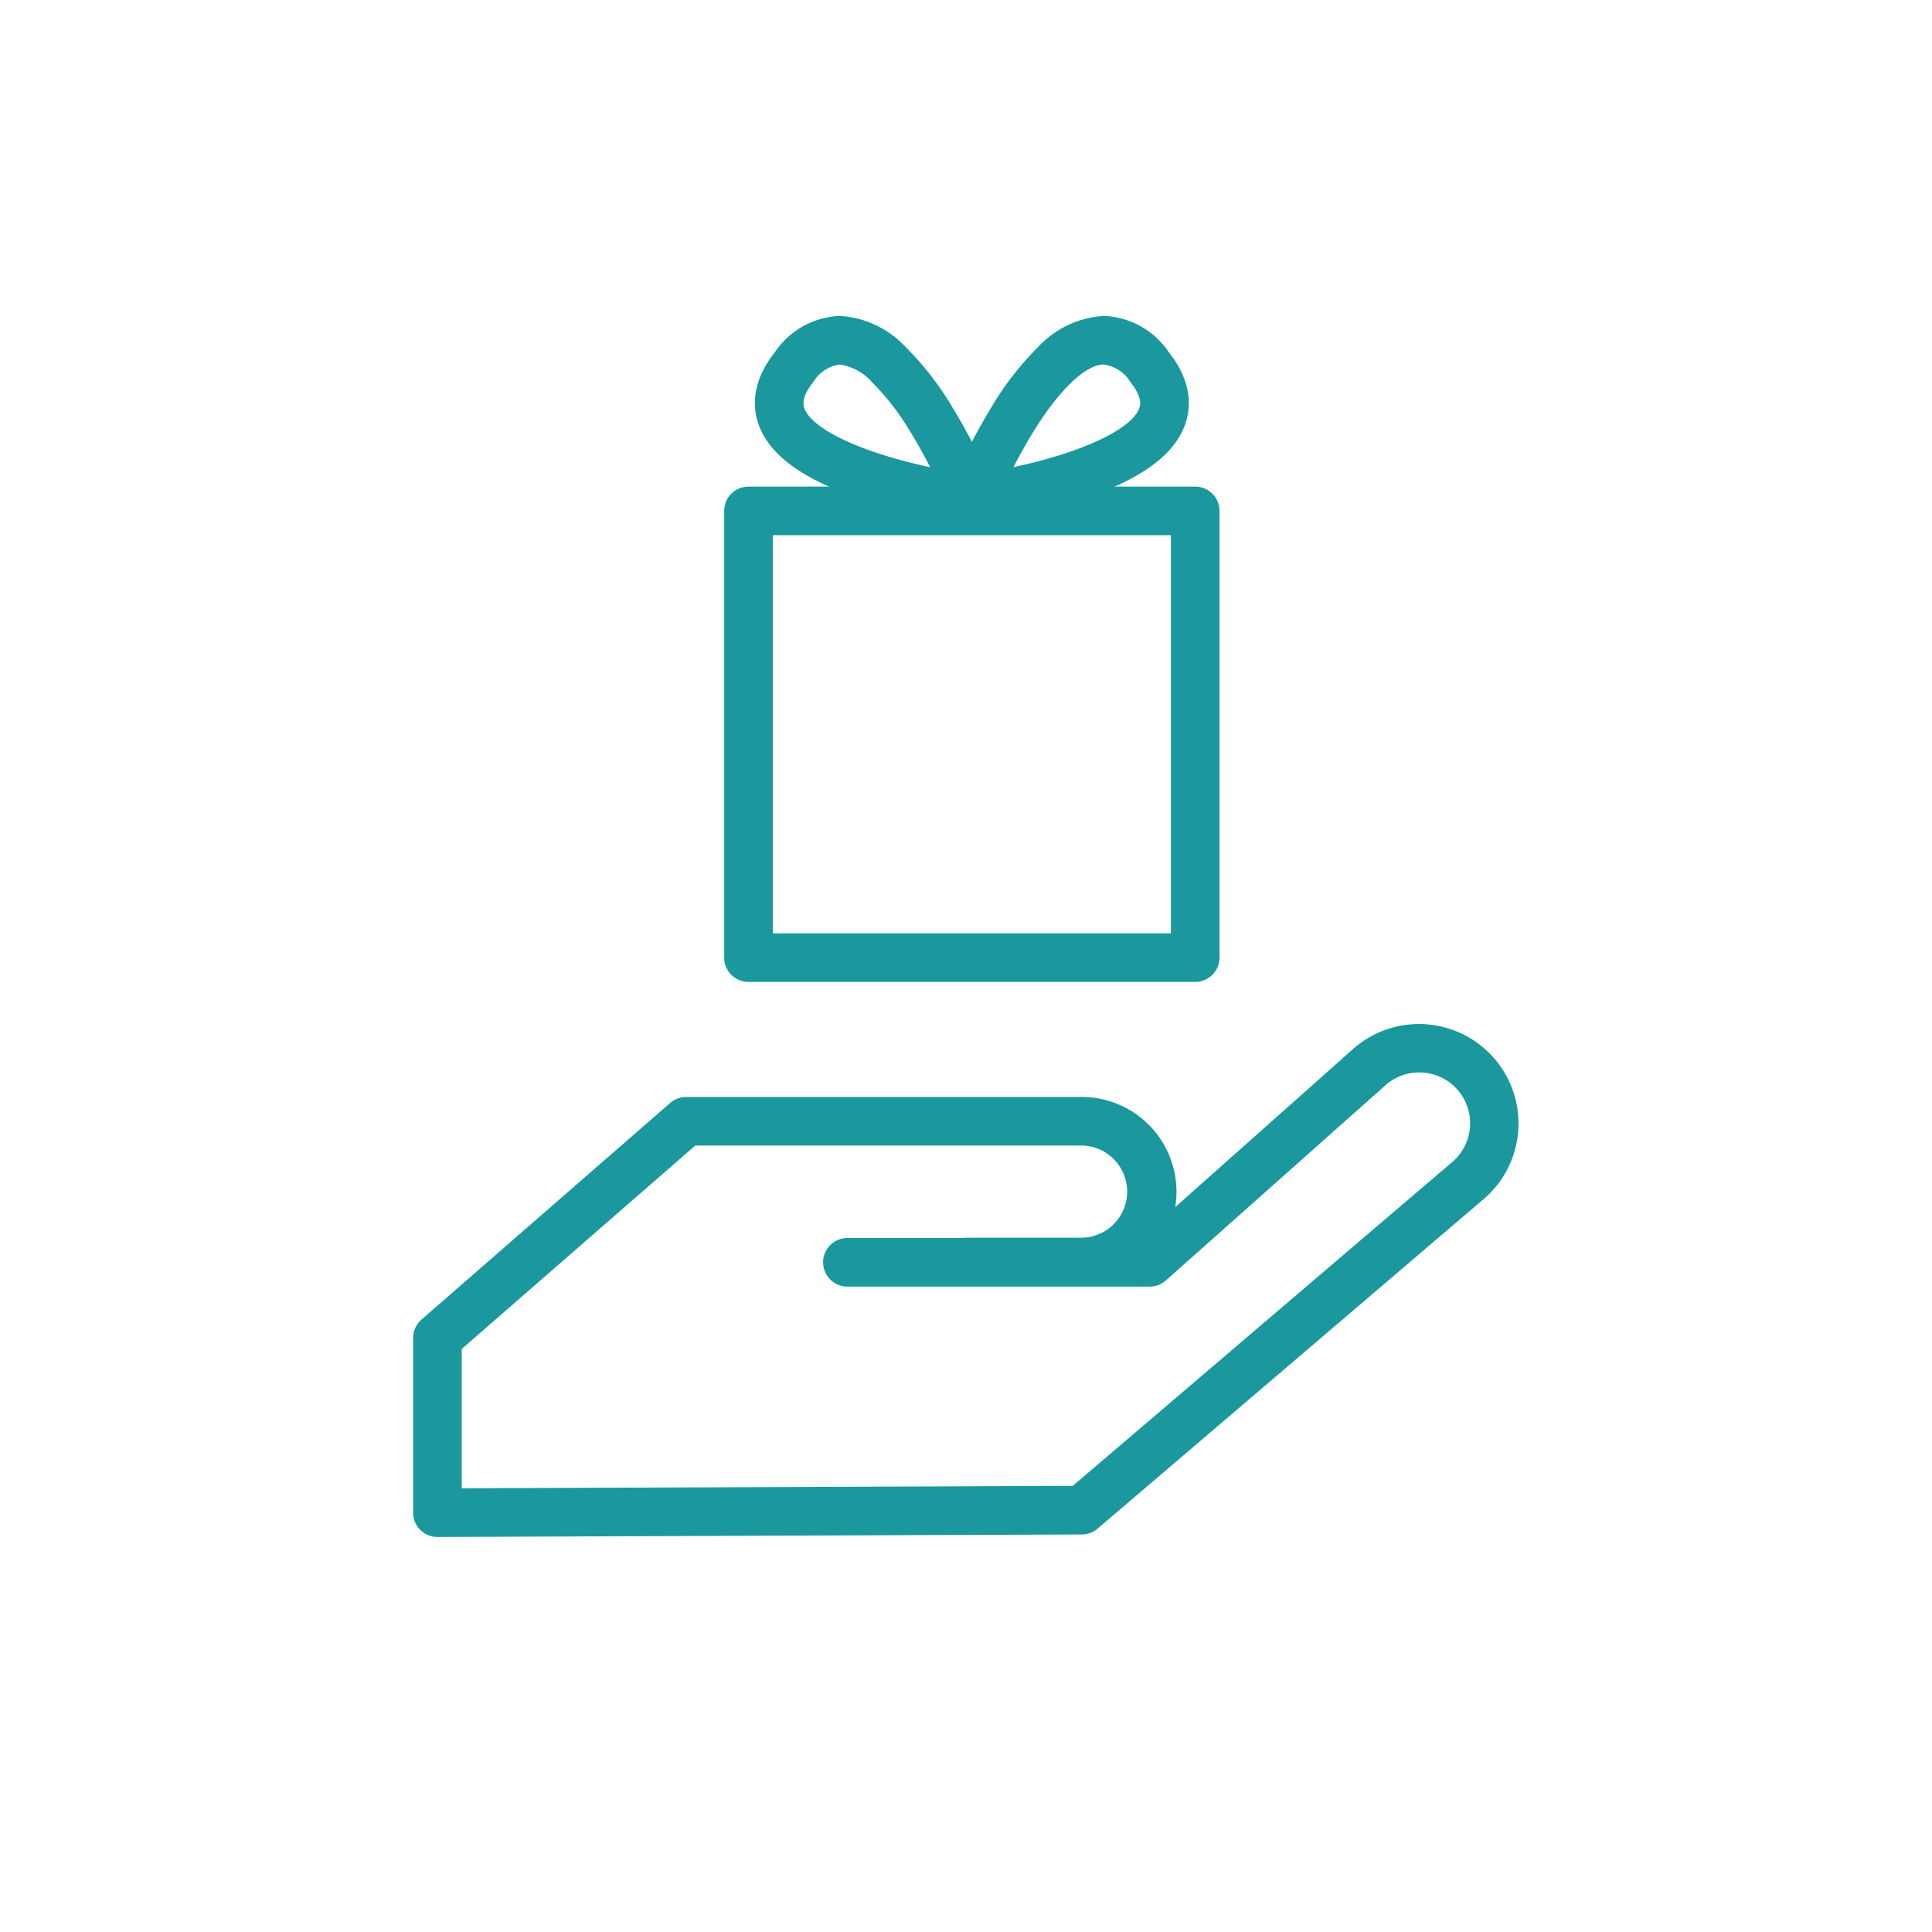
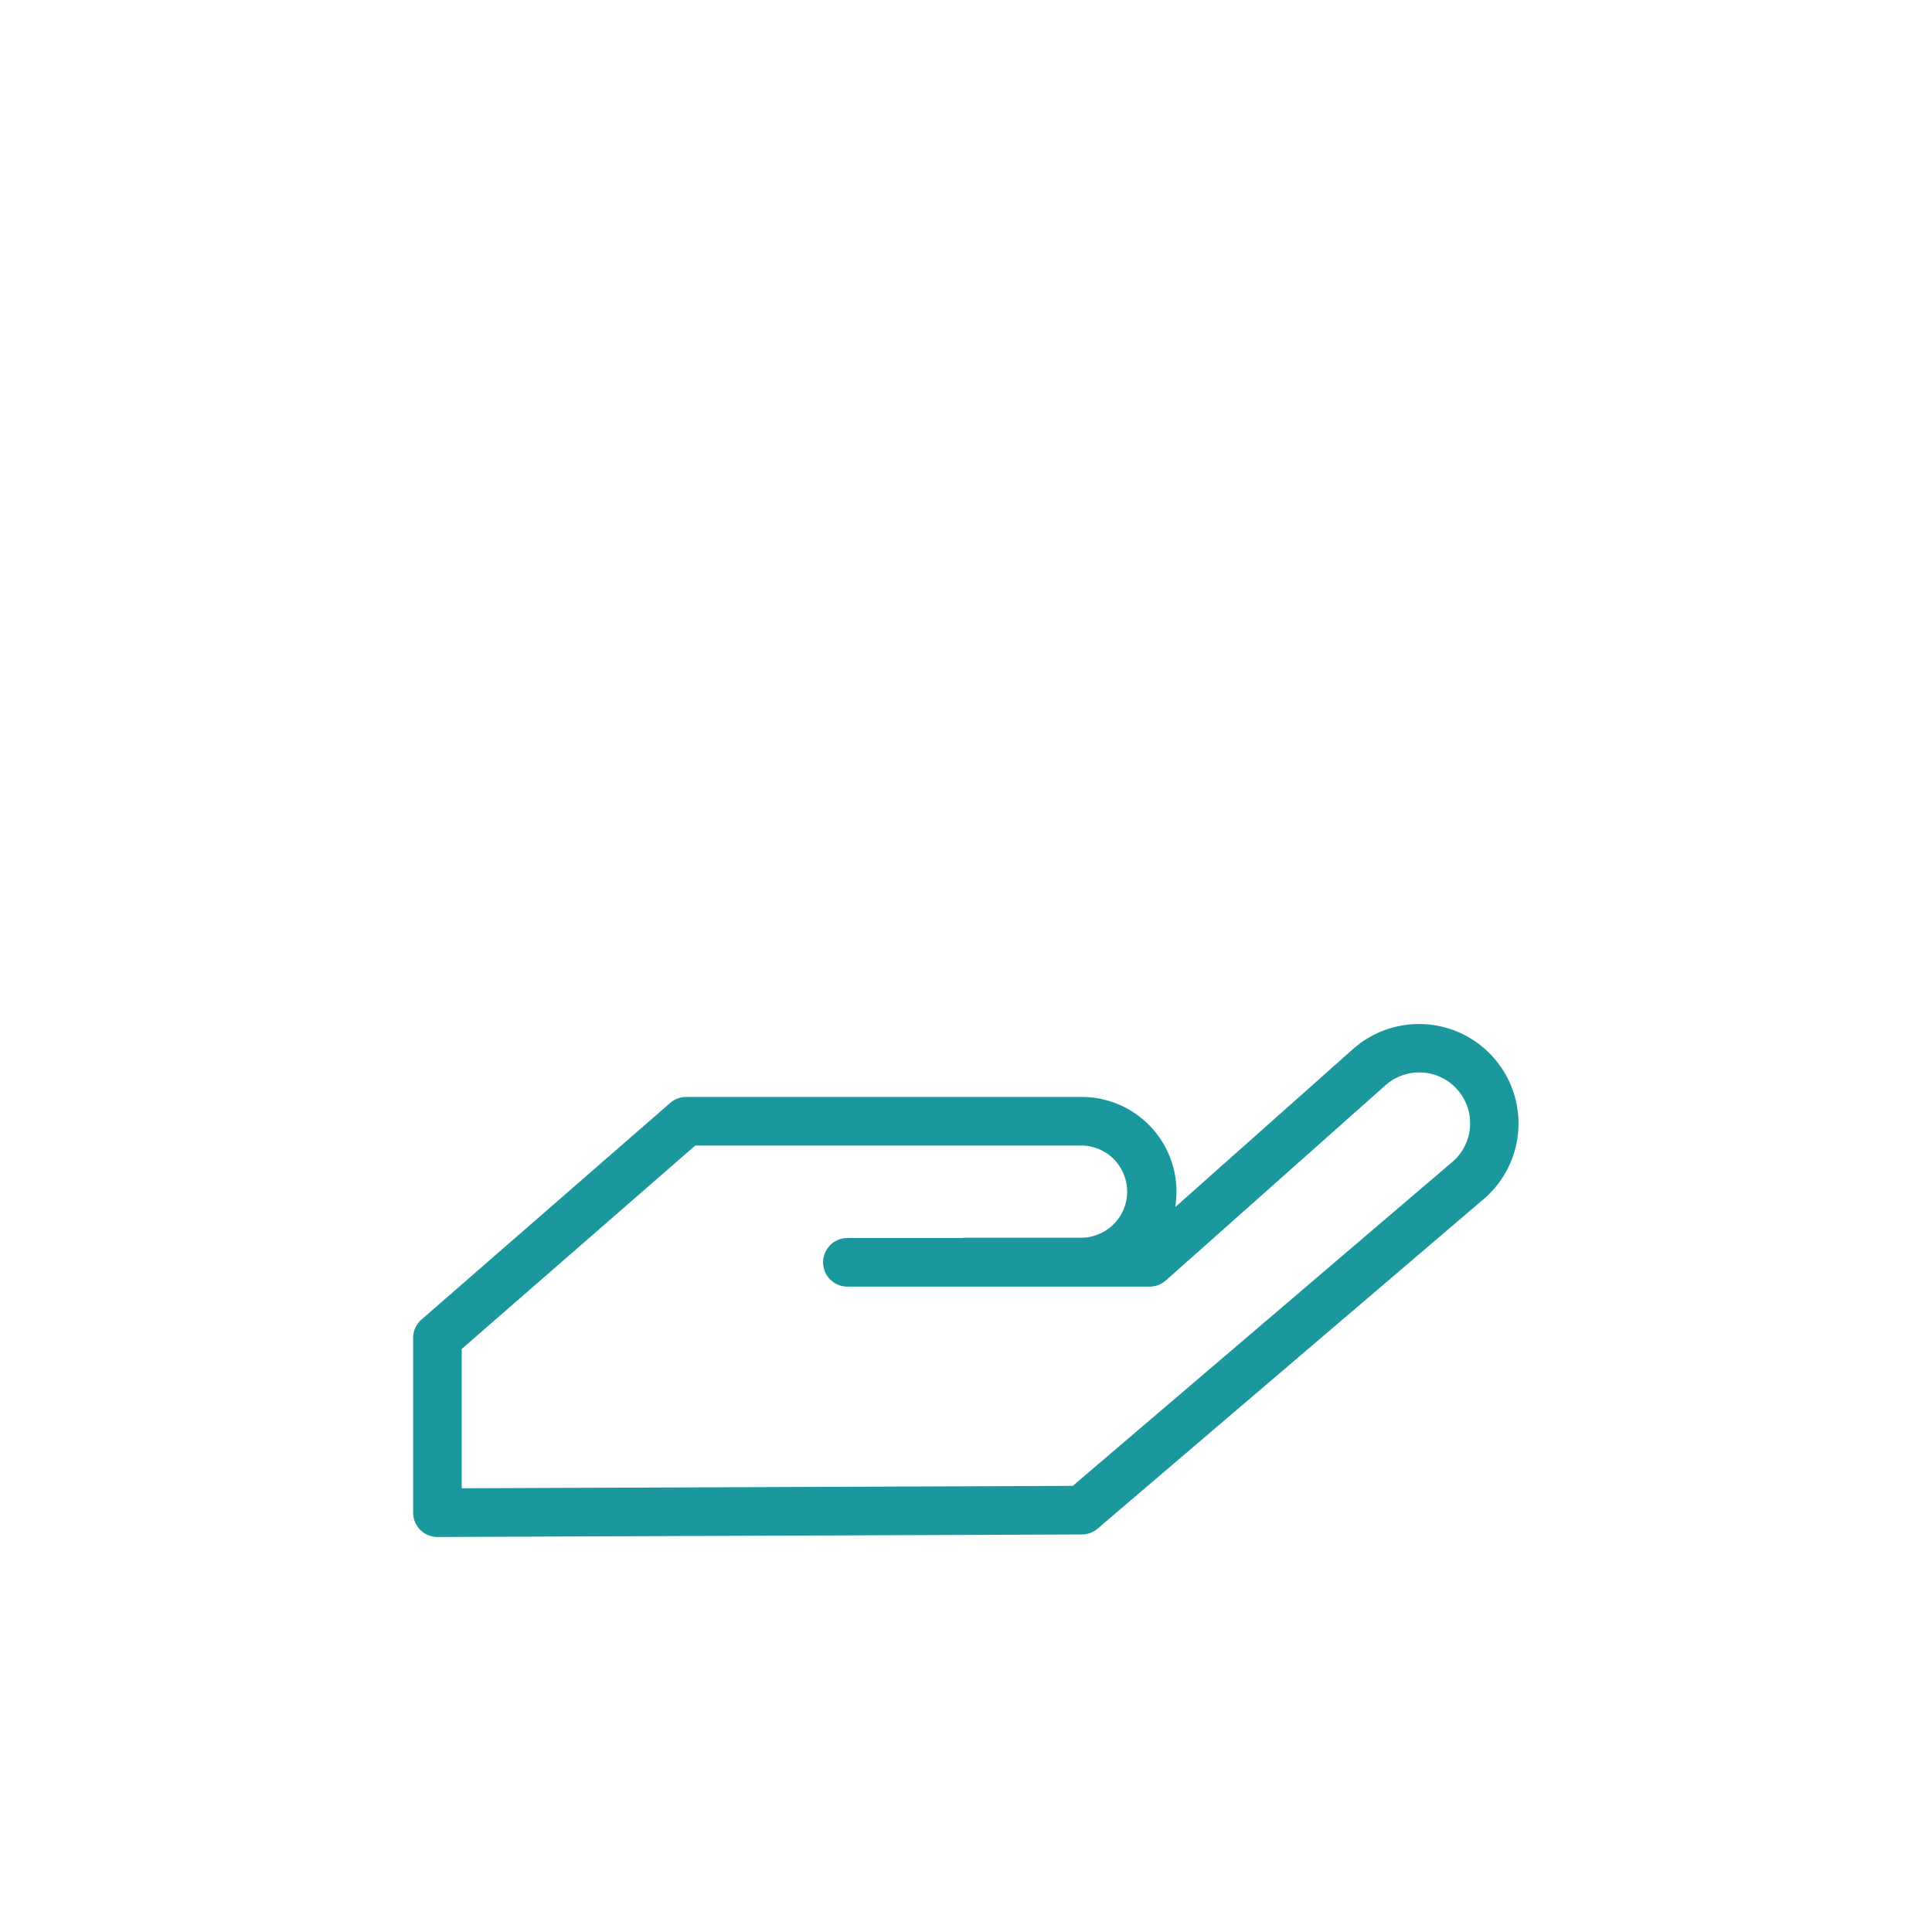
<svg xmlns="http://www.w3.org/2000/svg" width="159" height="159" viewBox="0 0 159 159">
  <g id="Group_1100" data-name="Group 1100" transform="translate(-153 -793)">
    <circle id="Ellipse_8" data-name="Ellipse 8" cx="79.5" cy="79.5" r="79.5" transform="translate(153 793)" fill="none" />
    <g id="Group_1099" data-name="Group 1099" transform="translate(100.13 750.141)">
      <path id="Path_3278" data-name="Path 3278" d="M88.87,169.35a2,2,0,0,1-2-2V152.965a2,2,0,0,1,.686-1.508l20.471-17.829a2,2,0,0,1,1.314-.492H141.9a7.8,7.8,0,0,1,7.689,9.064l14.649-13.021a8.187,8.187,0,1,1,10.828,12.284l-.018.015L143.2,168.663a2,2,0,0,1-1.29.479l-53.029.208Zm2-15.475v11.467l50.288-.2,31.287-26.7a4.187,4.187,0,1,0-5.546-6.275l-18.081,16.072a2,2,0,0,1-1.329.505H122.61a2,2,0,1,1,0-4h9.44a2.017,2.017,0,0,1,.3-.023H141.9a3.794,3.794,0,0,0,0-7.587H110.09Z" fill="#1a989e" />
-       <path id="Rectangle_553" data-name="Rectangle 553" d="M0-2H36.763a2,2,0,0,1,2,2V36.763a2,2,0,0,1-2,2H0a2,2,0,0,1-2-2V0A2,2,0,0,1,0-2ZM34.763,2H2V34.763H34.763Z" transform="translate(114.469 84.906)" fill="#1a989e" />
      <g id="Group_1095" data-name="Group 1095">
-         <path id="Path_3279" data-name="Path 3279" d="M132.851,85.955a2,2,0,0,1-1.857-2.742,50.114,50.114,0,0,1,3.474-6.854,24.711,24.711,0,0,1,3.795-4.9,8.032,8.032,0,0,1,5.462-2.6,6.755,6.755,0,0,1,5.312,2.951c2.077,2.619,1.842,4.822,1.279,6.21-1.087,2.677-4.31,4.757-9.853,6.36a54.886,54.886,0,0,1-7.354,1.558A2,2,0,0,1,132.851,85.955Zm10.874-13.1c-1.509,0-3.7,2.092-5.85,5.6-.6.981-1.141,1.965-1.6,2.852.958-.208,2.028-.467,3.115-.783,3.966-1.152,6.663-2.651,7.214-4.01.1-.24.356-.878-.707-2.218A3.056,3.056,0,0,0,143.724,72.86Z" fill="#1a989e" />
-         <path id="Path_3280" data-name="Path 3280" d="M132.851,85.955a2,2,0,0,1-.257-.017,54.89,54.89,0,0,1-7.354-1.558c-5.543-1.6-8.766-3.683-9.854-6.36-.563-1.387-.8-3.59,1.279-6.21a6.755,6.755,0,0,1,5.312-2.951,8.033,8.033,0,0,1,5.463,2.6,24.712,24.712,0,0,1,3.8,4.9,50.12,50.12,0,0,1,3.474,6.854,2,2,0,0,1-1.857,2.742Zm-10.875-13.1A3.055,3.055,0,0,0,119.8,74.3c-1.063,1.341-.8,1.979-.707,2.219.554,1.365,3.268,2.869,7.259,4.023,1.073.31,2.127.566,3.071.77-.461-.9-1.008-1.9-1.62-2.894a20.662,20.662,0,0,0-3.141-4.076A4.389,4.389,0,0,0,121.977,72.86Z" fill="#1a989e" />
-       </g>
+         </g>
    </g>
  </g>
</svg>